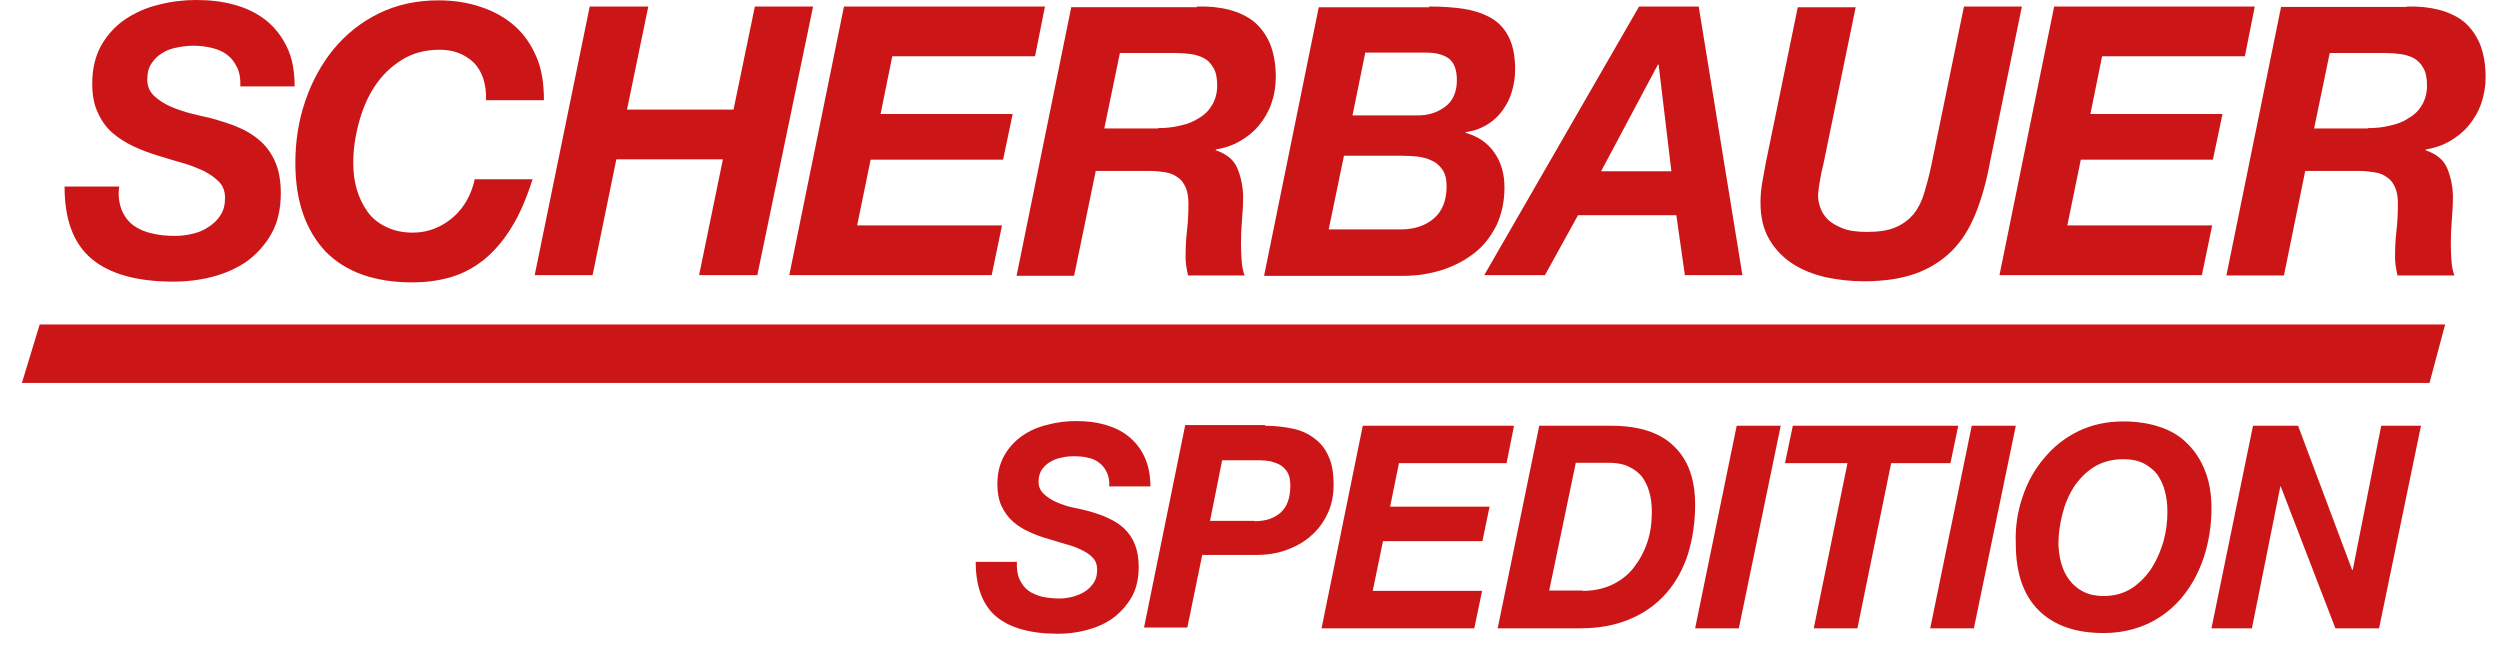
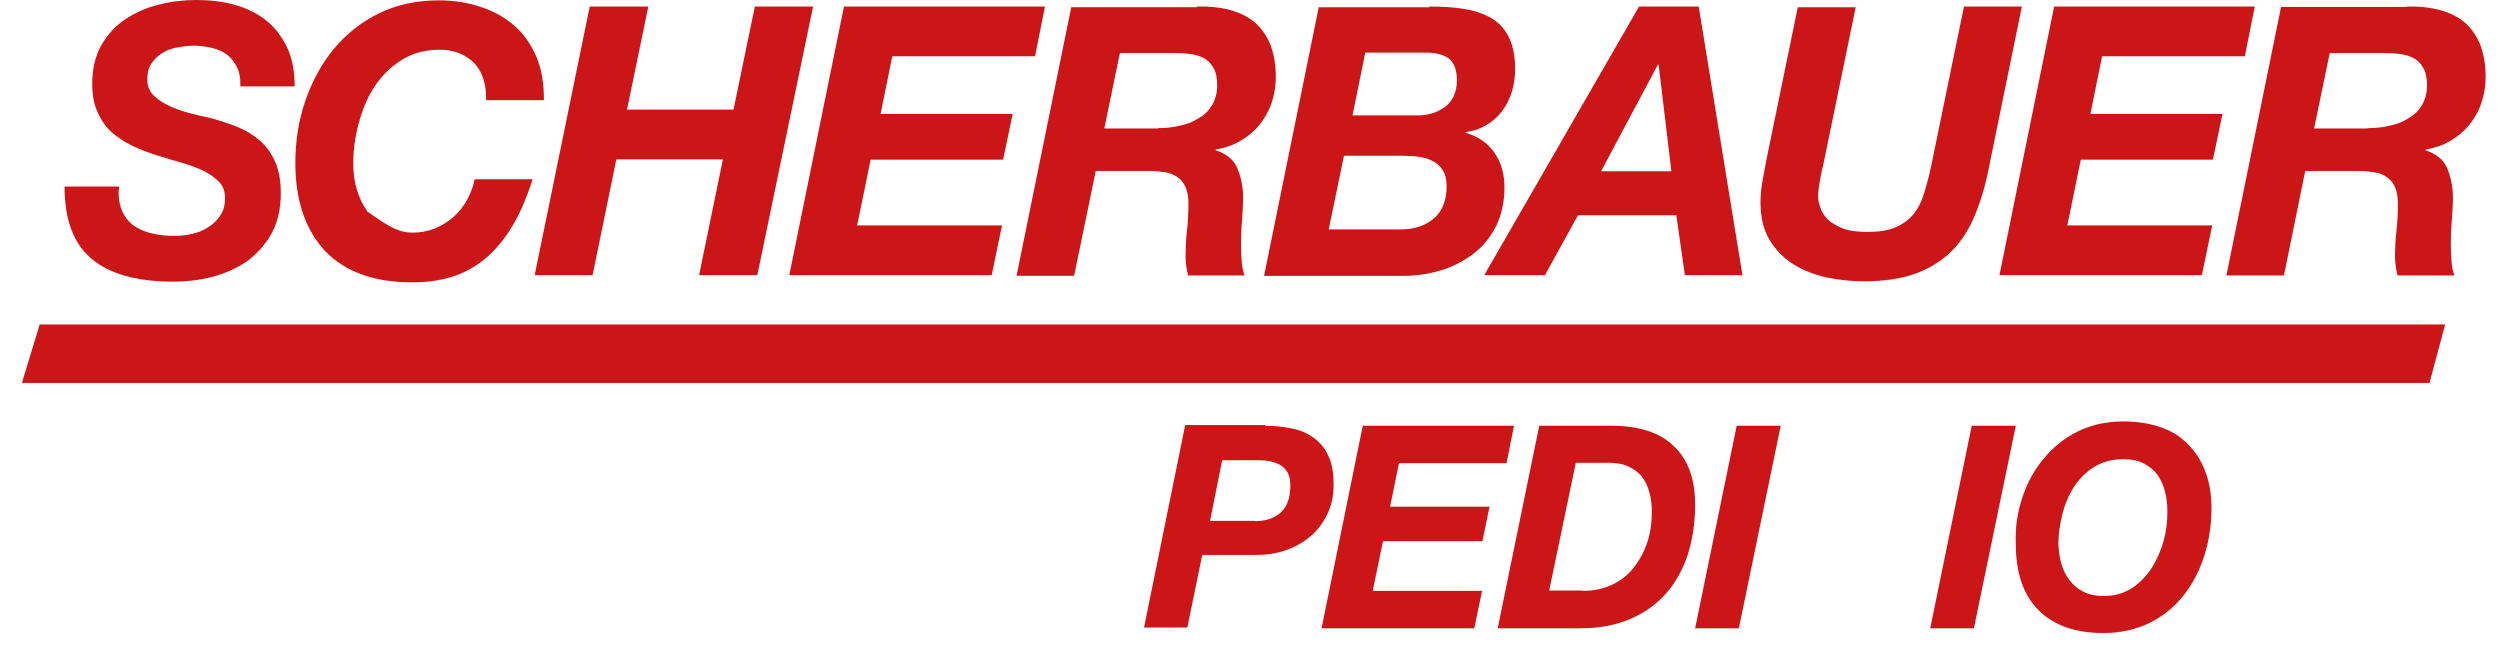
<svg xmlns="http://www.w3.org/2000/svg" width="56" height="15" viewBox="0 0 56 15" fill="none">
  <g id="Group 159">
    <g id="Group">
      <path id="Vector" d="M2.727 4.707C2.79 4.854 2.878 4.967 2.989 5.049C3.101 5.13 3.244 5.195 3.403 5.228C3.562 5.268 3.737 5.284 3.92 5.284C4.055 5.284 4.182 5.268 4.318 5.236C4.453 5.203 4.572 5.154 4.675 5.081C4.779 5.016 4.874 4.927 4.938 4.821C5.01 4.715 5.041 4.585 5.041 4.431C5.041 4.285 4.994 4.163 4.906 4.073C4.819 3.984 4.707 3.902 4.564 3.829C4.421 3.764 4.262 3.699 4.087 3.65C3.912 3.602 3.729 3.545 3.546 3.488C3.355 3.431 3.18 3.366 3.005 3.285C2.83 3.203 2.671 3.106 2.528 2.984C2.385 2.862 2.273 2.707 2.194 2.528C2.106 2.35 2.066 2.13 2.066 1.87C2.066 1.537 2.138 1.244 2.273 1.008C2.409 0.772 2.591 0.577 2.806 0.431C3.029 0.285 3.276 0.171 3.554 0.106C3.832 0.033 4.111 0 4.397 0C4.699 0 4.986 0.033 5.248 0.106C5.519 0.179 5.749 0.293 5.948 0.447C6.147 0.602 6.306 0.805 6.425 1.049C6.545 1.293 6.6 1.593 6.6 1.935H5.383C5.391 1.764 5.367 1.626 5.312 1.512C5.256 1.398 5.185 1.301 5.089 1.228C4.994 1.154 4.882 1.106 4.747 1.073C4.612 1.041 4.477 1.024 4.325 1.024C4.206 1.024 4.079 1.041 3.96 1.065C3.832 1.089 3.721 1.13 3.625 1.195C3.53 1.252 3.45 1.333 3.387 1.431C3.323 1.528 3.299 1.642 3.299 1.789C3.299 1.935 3.355 2.057 3.458 2.154C3.562 2.252 3.697 2.333 3.848 2.398C3.999 2.463 4.158 2.512 4.318 2.553C4.477 2.593 4.604 2.618 4.707 2.642C4.938 2.707 5.153 2.772 5.344 2.854C5.535 2.935 5.702 3.041 5.845 3.171C5.988 3.301 6.091 3.455 6.171 3.642C6.25 3.829 6.29 4.057 6.29 4.325C6.29 4.683 6.219 4.992 6.075 5.244C5.932 5.496 5.741 5.699 5.519 5.862C5.288 6.016 5.033 6.13 4.747 6.203C4.461 6.276 4.174 6.309 3.896 6.309C3.069 6.309 2.456 6.138 2.051 5.797C1.645 5.455 1.446 4.919 1.446 4.179H2.671C2.639 4.382 2.671 4.561 2.727 4.707Z" fill="#CC1517" />
-       <path id="Vector_2" d="M10.609 1.399C10.41 1.212 10.164 1.114 9.846 1.114C9.519 1.114 9.225 1.195 8.987 1.35C8.74 1.504 8.541 1.707 8.382 1.951C8.223 2.195 8.112 2.472 8.032 2.772C7.953 3.073 7.913 3.366 7.913 3.651C7.913 3.862 7.937 4.057 7.992 4.244C8.048 4.431 8.128 4.594 8.231 4.74C8.334 4.886 8.477 5 8.645 5.081C8.812 5.163 9.01 5.211 9.249 5.211C9.424 5.211 9.591 5.179 9.75 5.114C9.909 5.049 10.044 4.959 10.164 4.854C10.283 4.748 10.386 4.618 10.466 4.472C10.546 4.325 10.601 4.171 10.633 4.016H11.93C11.794 4.439 11.643 4.797 11.46 5.09C11.285 5.382 11.079 5.618 10.856 5.805C10.633 5.984 10.386 6.122 10.116 6.203C9.846 6.285 9.551 6.325 9.233 6.325C8.398 6.325 7.754 6.098 7.3 5.642C6.847 5.163 6.616 4.504 6.616 3.651C6.616 3.163 6.688 2.699 6.839 2.26C6.99 1.821 7.197 1.439 7.475 1.098C7.754 0.764 8.088 0.496 8.485 0.301C8.883 0.106 9.329 0.008 9.822 0.008C10.164 0.008 10.482 0.057 10.768 0.155C11.063 0.252 11.309 0.39 11.524 0.577C11.739 0.764 11.898 1 12.017 1.277C12.136 1.553 12.184 1.878 12.184 2.244H10.888C10.896 1.87 10.8 1.594 10.609 1.399Z" fill="#CC1517" />
+       <path id="Vector_2" d="M10.609 1.399C10.41 1.212 10.164 1.114 9.846 1.114C9.519 1.114 9.225 1.195 8.987 1.35C8.74 1.504 8.541 1.707 8.382 1.951C8.223 2.195 8.112 2.472 8.032 2.772C7.953 3.073 7.913 3.366 7.913 3.651C7.913 3.862 7.937 4.057 7.992 4.244C8.048 4.431 8.128 4.594 8.231 4.74C8.812 5.163 9.01 5.211 9.249 5.211C9.424 5.211 9.591 5.179 9.75 5.114C9.909 5.049 10.044 4.959 10.164 4.854C10.283 4.748 10.386 4.618 10.466 4.472C10.546 4.325 10.601 4.171 10.633 4.016H11.93C11.794 4.439 11.643 4.797 11.46 5.09C11.285 5.382 11.079 5.618 10.856 5.805C10.633 5.984 10.386 6.122 10.116 6.203C9.846 6.285 9.551 6.325 9.233 6.325C8.398 6.325 7.754 6.098 7.3 5.642C6.847 5.163 6.616 4.504 6.616 3.651C6.616 3.163 6.688 2.699 6.839 2.26C6.99 1.821 7.197 1.439 7.475 1.098C7.754 0.764 8.088 0.496 8.485 0.301C8.883 0.106 9.329 0.008 9.822 0.008C10.164 0.008 10.482 0.057 10.768 0.155C11.063 0.252 11.309 0.39 11.524 0.577C11.739 0.764 11.898 1 12.017 1.277C12.136 1.553 12.184 1.878 12.184 2.244H10.888C10.896 1.87 10.8 1.594 10.609 1.399Z" fill="#CC1517" />
      <path id="Vector_3" d="M14.522 0.146L14.045 2.455H16.431L16.909 0.146H18.213L16.964 6.163H15.66L16.193 3.569H13.806L13.274 6.163H11.977L13.21 0.146H14.522Z" fill="#CC1517" />
      <path id="Vector_4" d="M23.407 0.146L23.185 1.26H19.987L19.725 2.553H22.684L22.469 3.577H19.502L19.2 5.049H22.445L22.214 6.163H17.68L18.905 0.146H23.407Z" fill="#CC1517" />
      <path id="Vector_5" d="M26.812 0.146C27.074 0.138 27.313 0.162 27.536 0.219C27.75 0.276 27.941 0.366 28.092 0.488C28.244 0.618 28.363 0.78 28.45 0.983C28.53 1.187 28.578 1.431 28.578 1.723C28.578 1.927 28.546 2.122 28.482 2.309C28.419 2.496 28.323 2.658 28.204 2.805C28.084 2.951 27.941 3.065 27.774 3.162C27.607 3.26 27.424 3.317 27.233 3.349V3.366C27.472 3.447 27.639 3.577 27.718 3.772C27.798 3.967 27.846 4.187 27.846 4.422C27.846 4.561 27.838 4.715 27.822 4.91C27.806 5.097 27.798 5.284 27.798 5.471C27.798 5.609 27.806 5.731 27.814 5.853C27.822 5.975 27.846 6.081 27.878 6.17H26.613C26.597 6.097 26.581 6.032 26.573 5.967C26.565 5.902 26.557 5.837 26.557 5.772C26.557 5.569 26.565 5.366 26.589 5.162C26.613 4.959 26.621 4.756 26.621 4.553C26.621 4.406 26.597 4.284 26.557 4.195C26.517 4.105 26.462 4.024 26.382 3.975C26.311 3.918 26.215 3.878 26.112 3.861C26.008 3.845 25.889 3.829 25.762 3.829H24.545L24.06 6.178H22.771L23.996 0.162H26.812V0.146ZM25.937 2.87C26.112 2.87 26.279 2.853 26.438 2.813C26.597 2.78 26.74 2.723 26.86 2.642C26.987 2.569 27.082 2.471 27.154 2.349C27.225 2.227 27.265 2.081 27.265 1.918C27.265 1.756 27.241 1.626 27.186 1.528C27.13 1.431 27.066 1.357 26.979 1.309C26.891 1.26 26.788 1.227 26.677 1.211C26.557 1.195 26.438 1.187 26.311 1.187H25.086L24.736 2.878H25.937V2.87Z" fill="#CC1517" />
      <path id="Vector_6" d="M32.014 0.146C32.308 0.146 32.579 0.163 32.817 0.203C33.056 0.244 33.255 0.317 33.422 0.415C33.589 0.52 33.716 0.659 33.804 0.846C33.891 1.025 33.939 1.26 33.939 1.553C33.939 1.724 33.915 1.886 33.867 2.049C33.819 2.212 33.748 2.35 33.652 2.48C33.557 2.61 33.438 2.716 33.303 2.797C33.167 2.878 33.016 2.935 32.833 2.959V2.976C33.112 3.057 33.326 3.203 33.477 3.423C33.629 3.642 33.7 3.903 33.7 4.195C33.7 4.52 33.636 4.805 33.517 5.057C33.39 5.301 33.231 5.512 33.016 5.675C32.809 5.837 32.571 5.959 32.3 6.049C32.03 6.13 31.751 6.179 31.449 6.179H28.315L29.54 0.163H32.014V0.146ZM31.386 5.138C31.68 5.138 31.926 5.057 32.117 4.894C32.308 4.732 32.404 4.488 32.404 4.171C32.404 4.016 32.372 3.886 32.308 3.797C32.245 3.707 32.165 3.634 32.062 3.594C31.966 3.545 31.855 3.52 31.735 3.504C31.616 3.496 31.497 3.488 31.378 3.488H30.105L29.763 5.138H31.386ZM31.759 2.585C31.998 2.585 32.197 2.52 32.372 2.39C32.547 2.26 32.634 2.057 32.634 1.797C32.634 1.561 32.571 1.399 32.451 1.309C32.324 1.22 32.165 1.179 31.95 1.179H30.582L30.296 2.585H31.759Z" fill="#CC1517" />
      <path id="Vector_7" d="M38.051 0.146L39.03 6.163H37.741L37.55 4.821H35.347L34.607 6.163H33.247L36.715 0.146H38.051ZM37.439 3.837L37.153 1.447H37.137L35.864 3.837H37.439Z" fill="#CC1517" />
      <path id="Vector_8" d="M44.248 4.797C44.112 5.13 43.937 5.407 43.715 5.626C43.492 5.846 43.221 6.016 42.903 6.13C42.585 6.244 42.195 6.301 41.742 6.301C41.456 6.301 41.177 6.268 40.899 6.211C40.62 6.146 40.374 6.049 40.159 5.911C39.944 5.772 39.769 5.594 39.634 5.366C39.499 5.138 39.435 4.862 39.435 4.529C39.435 4.374 39.451 4.228 39.475 4.081C39.499 3.935 39.531 3.789 39.555 3.642L40.27 0.163H41.567L40.851 3.642C40.843 3.691 40.827 3.748 40.811 3.813C40.795 3.878 40.788 3.943 40.772 4.016C40.756 4.09 40.748 4.155 40.74 4.22C40.732 4.285 40.724 4.342 40.724 4.39C40.724 4.464 40.74 4.545 40.772 4.642C40.803 4.74 40.859 4.829 40.939 4.911C41.018 4.992 41.138 5.057 41.273 5.114C41.416 5.171 41.599 5.195 41.822 5.195C42.084 5.195 42.299 5.163 42.466 5.09C42.633 5.016 42.76 4.919 42.864 4.797C42.967 4.667 43.047 4.512 43.102 4.325C43.158 4.138 43.214 3.935 43.261 3.707L43.993 0.146H45.29L44.574 3.642C44.494 4.081 44.383 4.464 44.248 4.797Z" fill="#CC1517" />
      <path id="Vector_9" d="M50.507 0.146L50.285 1.26H47.087L46.825 2.553H49.784L49.569 3.577H46.61L46.308 5.049H49.553L49.322 6.163H44.788L46.013 0.146H50.507Z" fill="#CC1517" />
      <path id="Vector_10" d="M53.912 0.147C54.174 0.138 54.413 0.163 54.636 0.22C54.85 0.277 55.041 0.366 55.193 0.488C55.344 0.618 55.463 0.781 55.55 0.984C55.63 1.187 55.678 1.431 55.678 1.724C55.678 1.927 55.646 2.122 55.582 2.309C55.519 2.496 55.423 2.659 55.304 2.805C55.184 2.951 55.041 3.065 54.874 3.163C54.707 3.26 54.524 3.317 54.333 3.35V3.366C54.572 3.447 54.739 3.577 54.819 3.773C54.898 3.968 54.946 4.187 54.946 4.423C54.946 4.561 54.938 4.716 54.922 4.911C54.906 5.098 54.898 5.285 54.898 5.472C54.898 5.61 54.906 5.732 54.914 5.854C54.922 5.976 54.946 6.081 54.978 6.171H53.705C53.689 6.098 53.673 6.033 53.665 5.968C53.657 5.903 53.649 5.838 53.649 5.772C53.649 5.569 53.657 5.366 53.681 5.163C53.705 4.959 53.713 4.756 53.713 4.553C53.713 4.407 53.689 4.285 53.649 4.195C53.61 4.106 53.554 4.025 53.474 3.976C53.403 3.919 53.307 3.878 53.204 3.862C53.1 3.846 52.981 3.829 52.854 3.829H51.637L51.16 6.171H49.871L51.096 0.155H53.912V0.147ZM53.037 2.87C53.212 2.87 53.379 2.854 53.538 2.813C53.697 2.781 53.84 2.724 53.96 2.642C54.087 2.569 54.182 2.472 54.254 2.35C54.325 2.228 54.365 2.081 54.365 1.919C54.365 1.756 54.341 1.626 54.286 1.529C54.23 1.431 54.166 1.358 54.079 1.309C53.991 1.26 53.888 1.228 53.777 1.212C53.657 1.195 53.538 1.187 53.411 1.187H52.186L51.836 2.878H53.037V2.87Z" fill="#CC1517" />
    </g>
    <g id="Group_2">
-       <path id="Vector_11" d="M22.834 12.968C22.882 13.074 22.946 13.163 23.033 13.228C23.121 13.293 23.224 13.334 23.343 13.367C23.463 13.391 23.598 13.407 23.733 13.407C23.829 13.407 23.932 13.391 24.027 13.367C24.123 13.342 24.218 13.302 24.298 13.253C24.377 13.204 24.441 13.139 24.497 13.058C24.552 12.976 24.576 12.879 24.576 12.765C24.576 12.651 24.544 12.562 24.481 12.497C24.417 12.424 24.33 12.367 24.226 12.318C24.123 12.269 24.004 12.22 23.868 12.188C23.733 12.147 23.598 12.106 23.463 12.066C23.32 12.025 23.184 11.976 23.049 11.911C22.914 11.854 22.795 11.773 22.691 11.684C22.588 11.594 22.5 11.472 22.437 11.342C22.373 11.204 22.341 11.041 22.341 10.846C22.341 10.594 22.397 10.375 22.5 10.196C22.604 10.017 22.739 9.871 22.906 9.757C23.073 9.643 23.256 9.562 23.471 9.513C23.677 9.456 23.892 9.432 24.107 9.432C24.338 9.432 24.552 9.456 24.751 9.513C24.95 9.57 25.125 9.651 25.276 9.773C25.427 9.895 25.547 10.041 25.634 10.228C25.722 10.415 25.769 10.635 25.769 10.895H24.847C24.855 10.765 24.831 10.659 24.791 10.578C24.751 10.489 24.696 10.424 24.624 10.367C24.552 10.31 24.465 10.269 24.369 10.253C24.274 10.228 24.163 10.22 24.051 10.22C23.964 10.22 23.868 10.228 23.773 10.253C23.677 10.269 23.598 10.302 23.518 10.35C23.447 10.391 23.383 10.456 23.335 10.521C23.288 10.594 23.264 10.684 23.264 10.789C23.264 10.903 23.304 10.993 23.383 11.066C23.463 11.139 23.558 11.204 23.677 11.253C23.789 11.302 23.908 11.342 24.027 11.367C24.147 11.391 24.242 11.415 24.322 11.432C24.497 11.48 24.656 11.529 24.799 11.594C24.942 11.659 25.069 11.732 25.173 11.83C25.276 11.928 25.364 12.05 25.419 12.188C25.475 12.326 25.507 12.497 25.507 12.7C25.507 12.968 25.451 13.204 25.34 13.391C25.229 13.578 25.085 13.732 24.918 13.854C24.743 13.976 24.552 14.058 24.338 14.114C24.123 14.171 23.908 14.196 23.701 14.196C23.081 14.196 22.62 14.066 22.309 13.806C22.007 13.545 21.856 13.139 21.856 12.586H22.779C22.771 12.732 22.787 12.863 22.834 12.968Z" fill="#CC1517" />
      <path id="Vector_12" d="M28.338 9.537C28.561 9.537 28.768 9.562 28.959 9.602C29.15 9.643 29.309 9.716 29.444 9.822C29.579 9.919 29.691 10.058 29.762 10.228C29.842 10.399 29.873 10.61 29.873 10.854C29.873 11.106 29.826 11.326 29.73 11.521C29.635 11.716 29.508 11.887 29.349 12.017C29.189 12.155 29.006 12.253 28.8 12.326C28.593 12.399 28.37 12.431 28.14 12.431H26.93L26.596 14.057H25.626L26.549 9.521H28.338V9.537ZM28.1 11.675C28.346 11.675 28.545 11.61 28.688 11.48C28.831 11.35 28.903 11.155 28.903 10.879C28.903 10.765 28.887 10.667 28.847 10.594C28.808 10.521 28.752 10.464 28.688 10.423C28.625 10.383 28.545 10.358 28.466 10.334C28.386 10.318 28.299 10.31 28.211 10.31H27.376L27.105 11.667H28.1V11.675Z" fill="#CC1517" />
      <path id="Vector_13" d="M33.914 9.537L33.747 10.374H31.337L31.138 11.35H33.366L33.206 12.122H30.979L30.749 13.236H33.199L33.024 14.074H29.603L30.526 9.537H33.914Z" fill="#CC1517" />
      <path id="Vector_14" d="M36.094 9.537C36.722 9.537 37.191 9.692 37.502 10.001C37.82 10.309 37.971 10.74 37.971 11.309C37.971 11.7 37.915 12.066 37.812 12.407C37.7 12.748 37.541 13.041 37.327 13.285C37.112 13.529 36.849 13.724 36.523 13.862C36.205 14.001 35.831 14.074 35.402 14.074H33.548L34.479 9.537H36.094ZM35.449 13.236C35.696 13.236 35.919 13.188 36.11 13.098C36.3 13.009 36.468 12.879 36.595 12.716C36.722 12.553 36.825 12.366 36.897 12.155C36.969 11.944 37.001 11.716 37.001 11.472C37.001 11.309 36.984 11.155 36.945 11.025C36.913 10.895 36.849 10.773 36.778 10.675C36.698 10.578 36.595 10.505 36.475 10.448C36.356 10.391 36.205 10.366 36.03 10.366H35.298L34.702 13.228H35.449V13.236Z" fill="#CC1517" />
      <path id="Vector_15" d="M39.888 9.537L38.95 14.074H37.971L38.902 9.537H39.888Z" fill="#CC1517" />
-       <path id="Vector_16" d="M39.984 10.374L40.159 9.537H43.865L43.69 10.374H42.362L41.606 14.074H40.628L41.384 10.374H39.984Z" fill="#CC1517" />
      <path id="Vector_17" d="M45.154 9.537L44.215 14.074H43.237L44.167 9.537H45.154Z" fill="#CC1517" />
      <path id="Vector_18" d="M45.305 11.131C45.416 10.798 45.575 10.513 45.79 10.261C45.997 10.009 46.252 9.806 46.554 9.659C46.856 9.513 47.19 9.44 47.564 9.44C47.858 9.44 48.137 9.481 48.375 9.562C48.622 9.643 48.829 9.765 48.996 9.936C49.163 10.098 49.298 10.302 49.393 10.546C49.489 10.79 49.537 11.066 49.537 11.383C49.537 11.757 49.481 12.115 49.377 12.448C49.266 12.79 49.115 13.082 48.908 13.342C48.701 13.602 48.447 13.806 48.153 13.952C47.85 14.098 47.508 14.18 47.118 14.18C46.49 14.18 46.005 14.009 45.663 13.668C45.321 13.326 45.154 12.83 45.154 12.18C45.138 11.806 45.194 11.456 45.305 11.131ZM46.172 12.619C46.212 12.757 46.267 12.879 46.355 12.993C46.434 13.098 46.538 13.188 46.665 13.253C46.792 13.318 46.944 13.351 47.118 13.351C47.357 13.351 47.564 13.294 47.747 13.18C47.922 13.066 48.073 12.911 48.192 12.733C48.312 12.546 48.399 12.342 48.463 12.123C48.526 11.895 48.55 11.676 48.55 11.464C48.55 11.302 48.534 11.155 48.495 11.009C48.463 10.871 48.399 10.741 48.328 10.635C48.248 10.529 48.145 10.448 48.025 10.383C47.898 10.318 47.747 10.286 47.564 10.286C47.317 10.286 47.103 10.342 46.912 10.456C46.729 10.57 46.578 10.725 46.458 10.903C46.339 11.09 46.252 11.294 46.196 11.521C46.14 11.749 46.108 11.968 46.108 12.188C46.116 12.334 46.132 12.481 46.172 12.619Z" fill="#CC1517" />
-       <path id="Vector_19" d="M51.477 9.537L52.687 12.765H52.702L53.339 9.537H54.23L53.291 14.074H52.313L51.088 10.895H51.08L50.443 14.074H49.537L50.467 9.537H51.477Z" fill="#CC1517" />
    </g>
    <g id="Group_3">
      <path id="Vector_20" d="M54.421 8.577H0.491L0.889 7.268H54.771L54.421 8.577Z" fill="#CC1517" />
    </g>
  </g>
</svg>